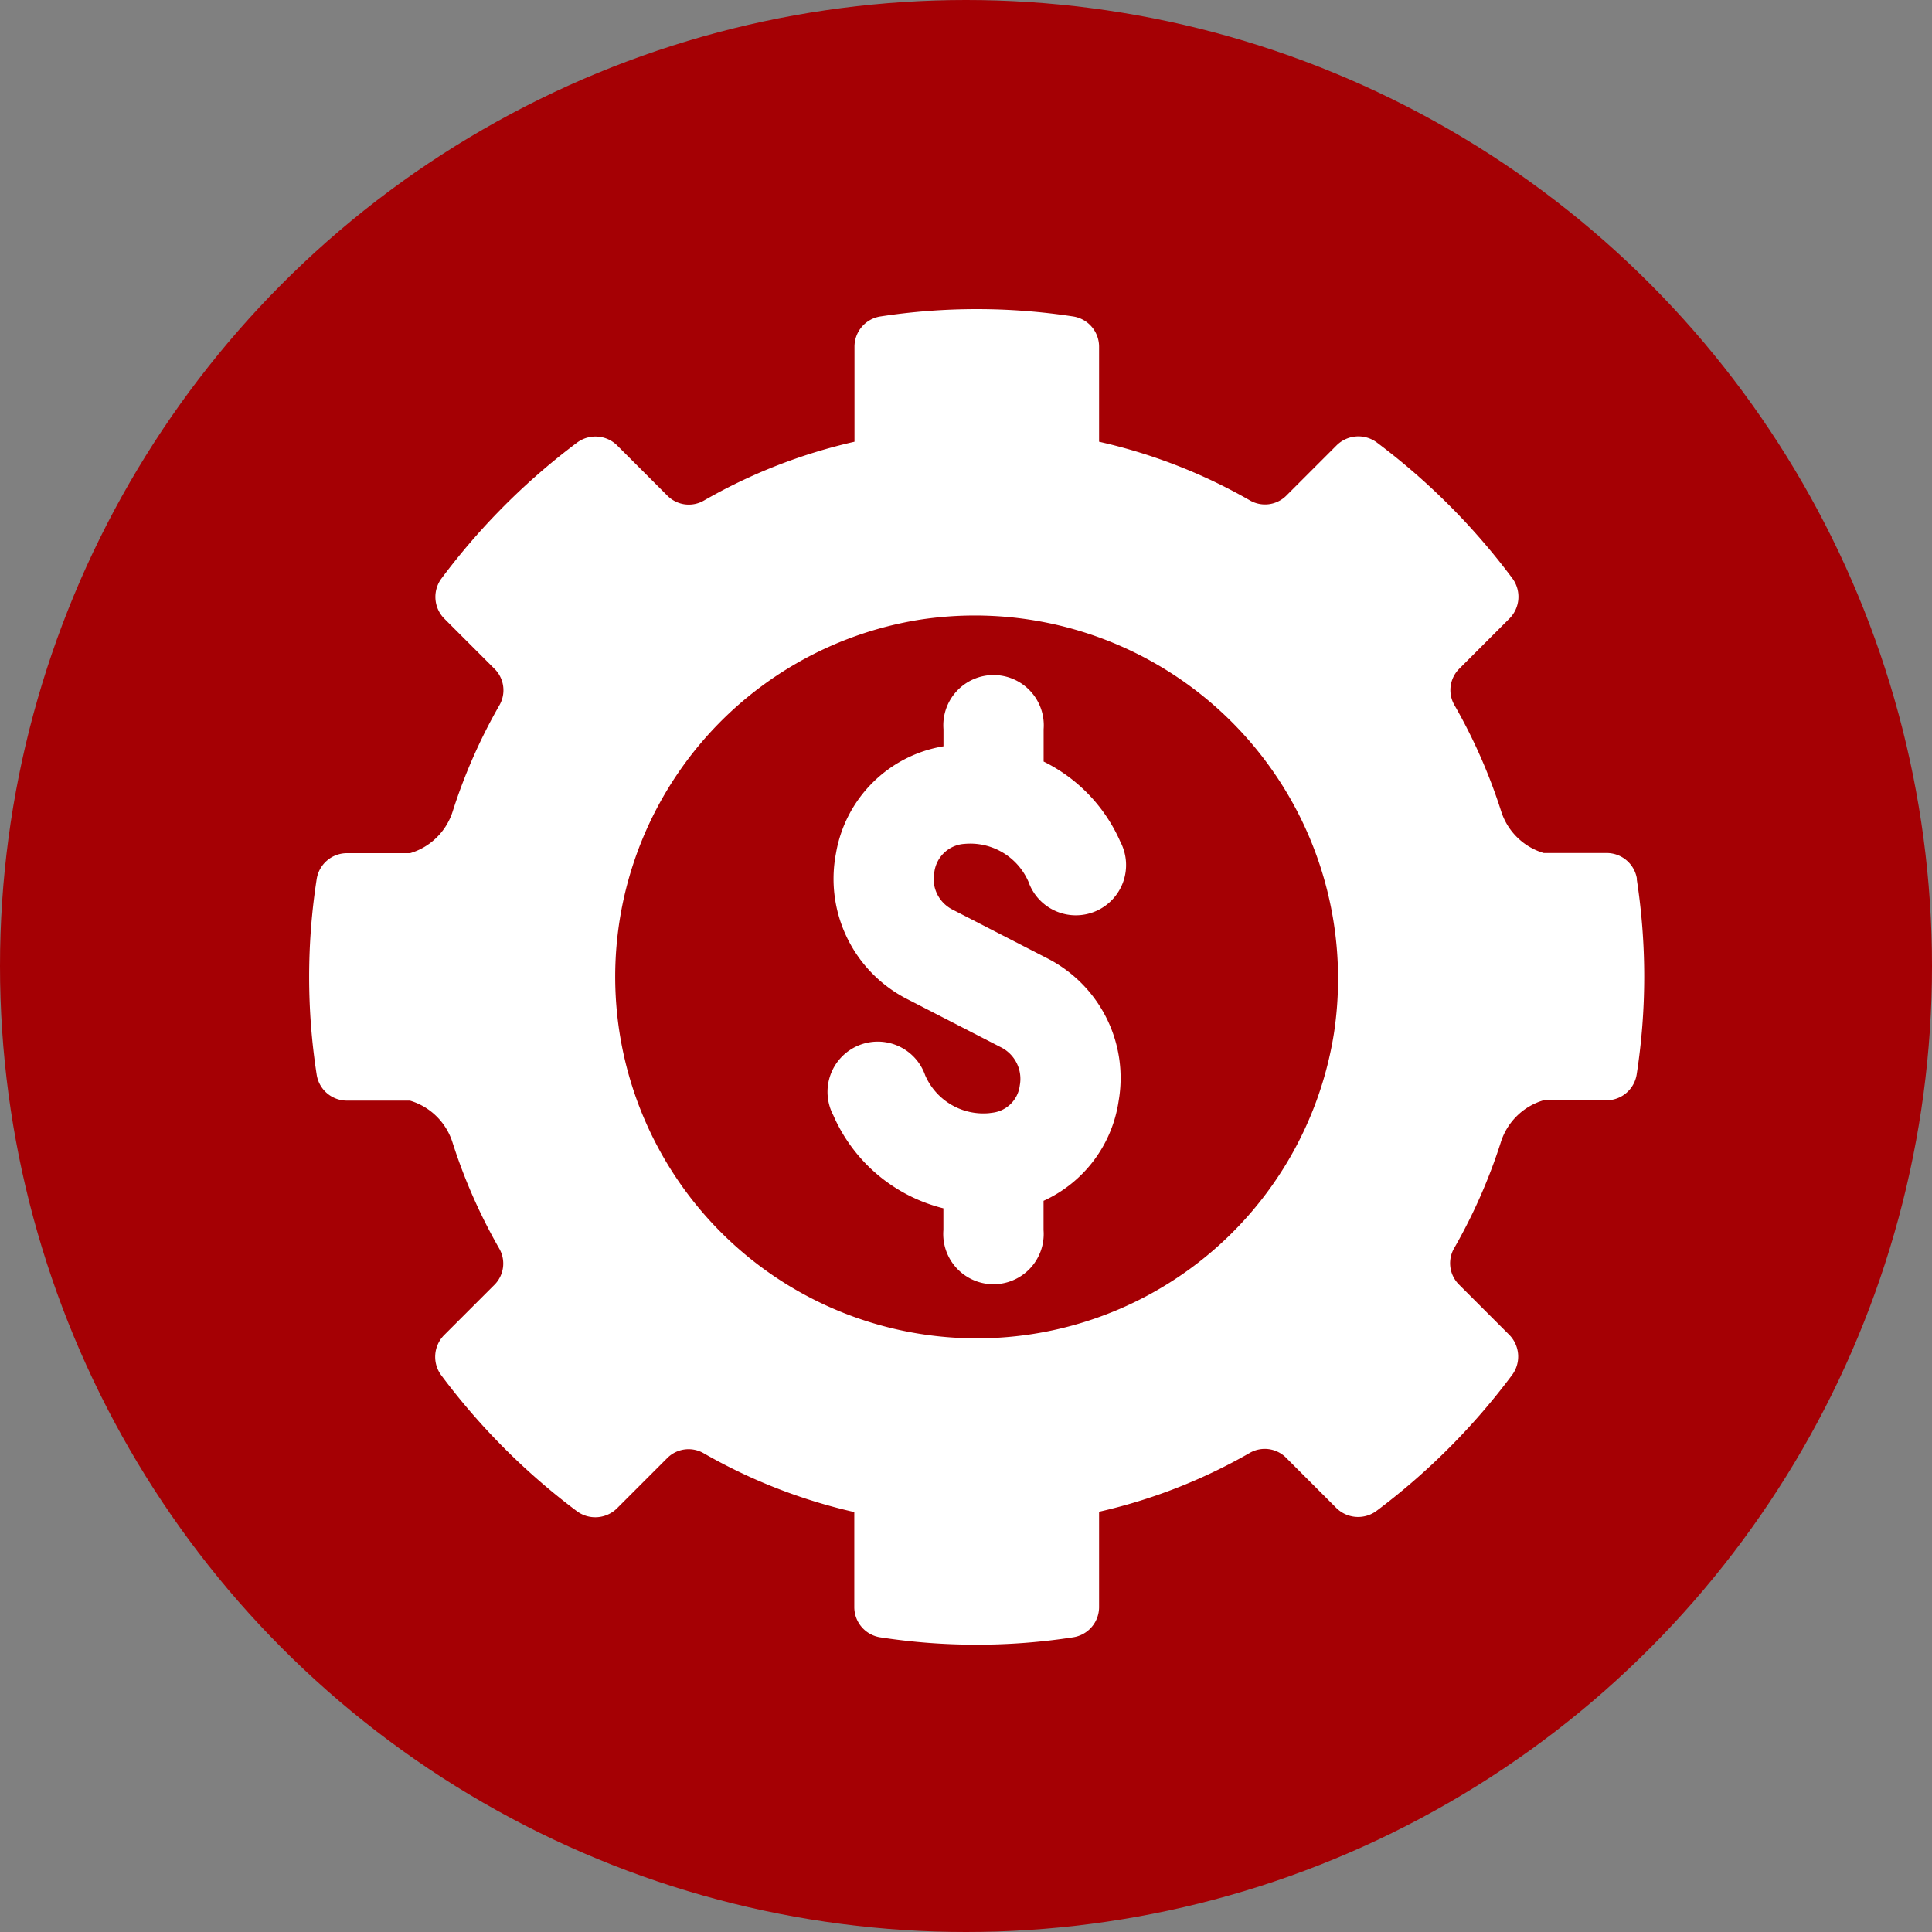
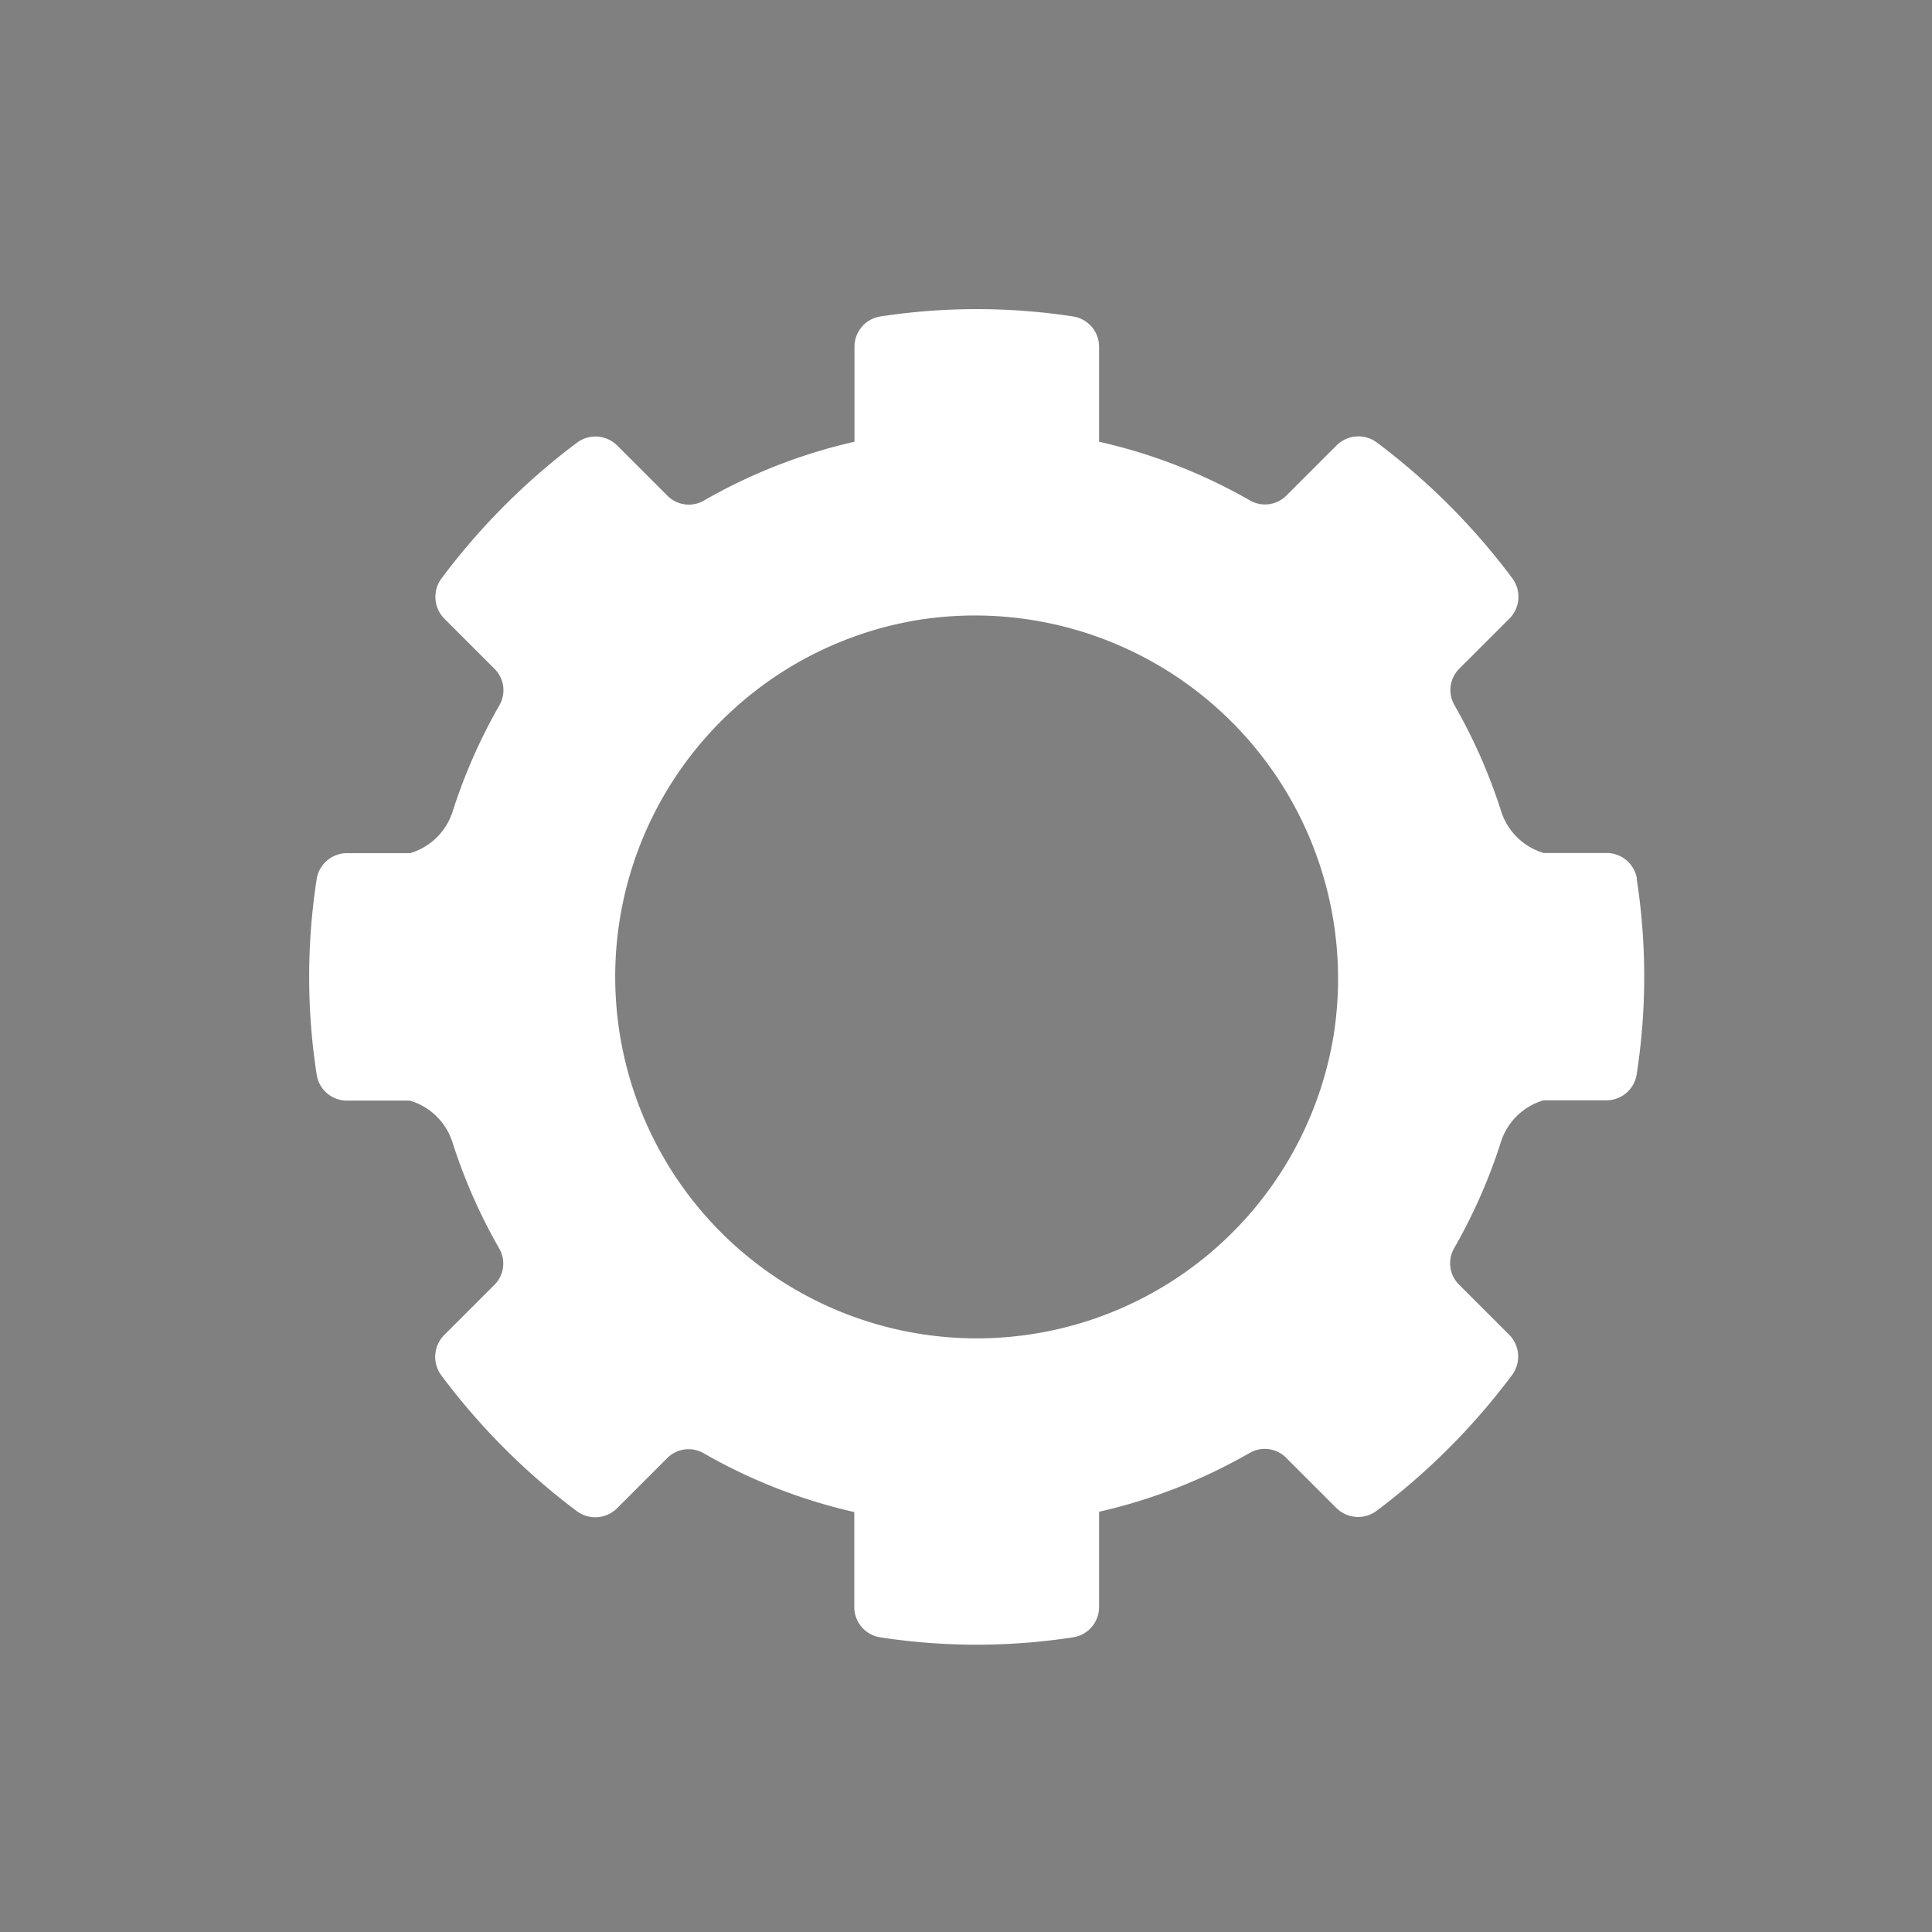
<svg xmlns="http://www.w3.org/2000/svg" width="50" height="50" viewBox="0 0 50 50">
  <rect x="0" y="0" width="50" height="50" fill="#808080" stroke="none" />
  <g id="Group_6768" data-name="Group 6768" transform="translate(-1012 -2613)">
    <g id="Group_6767" data-name="Group 6767" transform="translate(0 69)">
      <g id="Group_6765" data-name="Group 6765" transform="translate(0 69)">
-         <circle id="Ellipse_153" data-name="Ellipse 153" cx="25" cy="25" r="25" transform="translate(1012 2475)" fill="#a50004" />
-       </g>
+         </g>
    </g>
    <g id="Group_6789" data-name="Group 6789" transform="translate(967.444 2310.268)">
      <g id="Group_6788" data-name="Group 6788" transform="translate(52.557 310.732)">
        <g id="Group_6787" data-name="Group 6787">
          <path id="Path_77599" data-name="Path 77599" d="M86.919,325.472a.793.793,0,0,0-.787-.664H84.507a1.648,1.648,0,0,1-1.106-1.095,14.217,14.217,0,0,0-1.2-2.725.779.779,0,0,1,.116-.945l1.3-1.3a.8.8,0,0,0,.085-1.035,17.377,17.377,0,0,0-3.521-3.53.8.8,0,0,0-1.038.084l-1.3,1.3a.78.78,0,0,1-.945.117A14.078,14.078,0,0,0,73,314.164h0V311.71a.792.792,0,0,0-.665-.787,16.467,16.467,0,0,0-5,0,.792.792,0,0,0-.665.787v2.454h0a14.078,14.078,0,0,0-3.891,1.519.78.78,0,0,1-.945-.117l-1.3-1.3a.8.8,0,0,0-1.037-.084,17.359,17.359,0,0,0-3.522,3.53.8.8,0,0,0,.085,1.035l1.3,1.3a.779.779,0,0,1,.116.945,14.217,14.217,0,0,0-1.2,2.725,1.648,1.648,0,0,1-1.106,1.095H53.54a.793.793,0,0,0-.787.664,16.525,16.525,0,0,0,0,5.076.793.793,0,0,0,.787.664h1.625a1.647,1.647,0,0,1,1.106,1.095,14.21,14.21,0,0,0,1.2,2.724.778.778,0,0,1-.116.945l-1.3,1.3a.8.8,0,0,0-.085,1.036,17.359,17.359,0,0,0,3.522,3.53.8.8,0,0,0,1.037-.084l1.3-1.3a.779.779,0,0,1,.945-.116,14.11,14.11,0,0,0,3.891,1.518h0v2.454a.792.792,0,0,0,.665.787,16.4,16.4,0,0,0,5,0A.792.792,0,0,0,73,344.31v-2.454h0a14.11,14.11,0,0,0,3.891-1.518.779.779,0,0,1,.945.116l1.3,1.3a.8.8,0,0,0,1.038.084,17.376,17.376,0,0,0,3.521-3.53.8.8,0,0,0-.085-1.036l-1.3-1.3a.778.778,0,0,1-.116-.945,14.209,14.209,0,0,0,1.2-2.724,1.647,1.647,0,0,1,1.106-1.095h1.625a.793.793,0,0,0,.787-.664,16.525,16.525,0,0,0,0-5.076Zm-7.843,4.017A9.358,9.358,0,1,1,68.358,318.77,9.4,9.4,0,0,1,79.076,329.489Z" transform="translate(-52.557 -310.732)" fill="#fff" />
        </g>
-         <path id="Path_77600" data-name="Path 77600" d="M74.213,329.483l-2.435-1.252a.893.893,0,0,1-.477-.992.841.841,0,0,1,.785-.714,1.642,1.642,0,0,1,1.648.979,1.3,1.3,0,1,0,2.378-1.034,4.188,4.188,0,0,0-1.985-2.075v-.837a1.3,1.3,0,1,0-2.592,0V324a3.386,3.386,0,0,0-2.781,2.765,3.493,3.493,0,0,0,1.838,3.775l2.435,1.252a.914.914,0,0,1,.483.984.809.809,0,0,1-.7.706l-.1.013a1.642,1.642,0,0,1-1.648-.979,1.3,1.3,0,1,0-2.378,1.033,4.215,4.215,0,0,0,2.849,2.408v.563a1.3,1.3,0,1,0,2.592,0v-.757a3.377,3.377,0,0,0,1.942-2.577A3.476,3.476,0,0,0,74.213,329.483Z" transform="translate(-55.119 -312.686)" fill="#fff" />
      </g>
    </g>
  </g>
</svg>